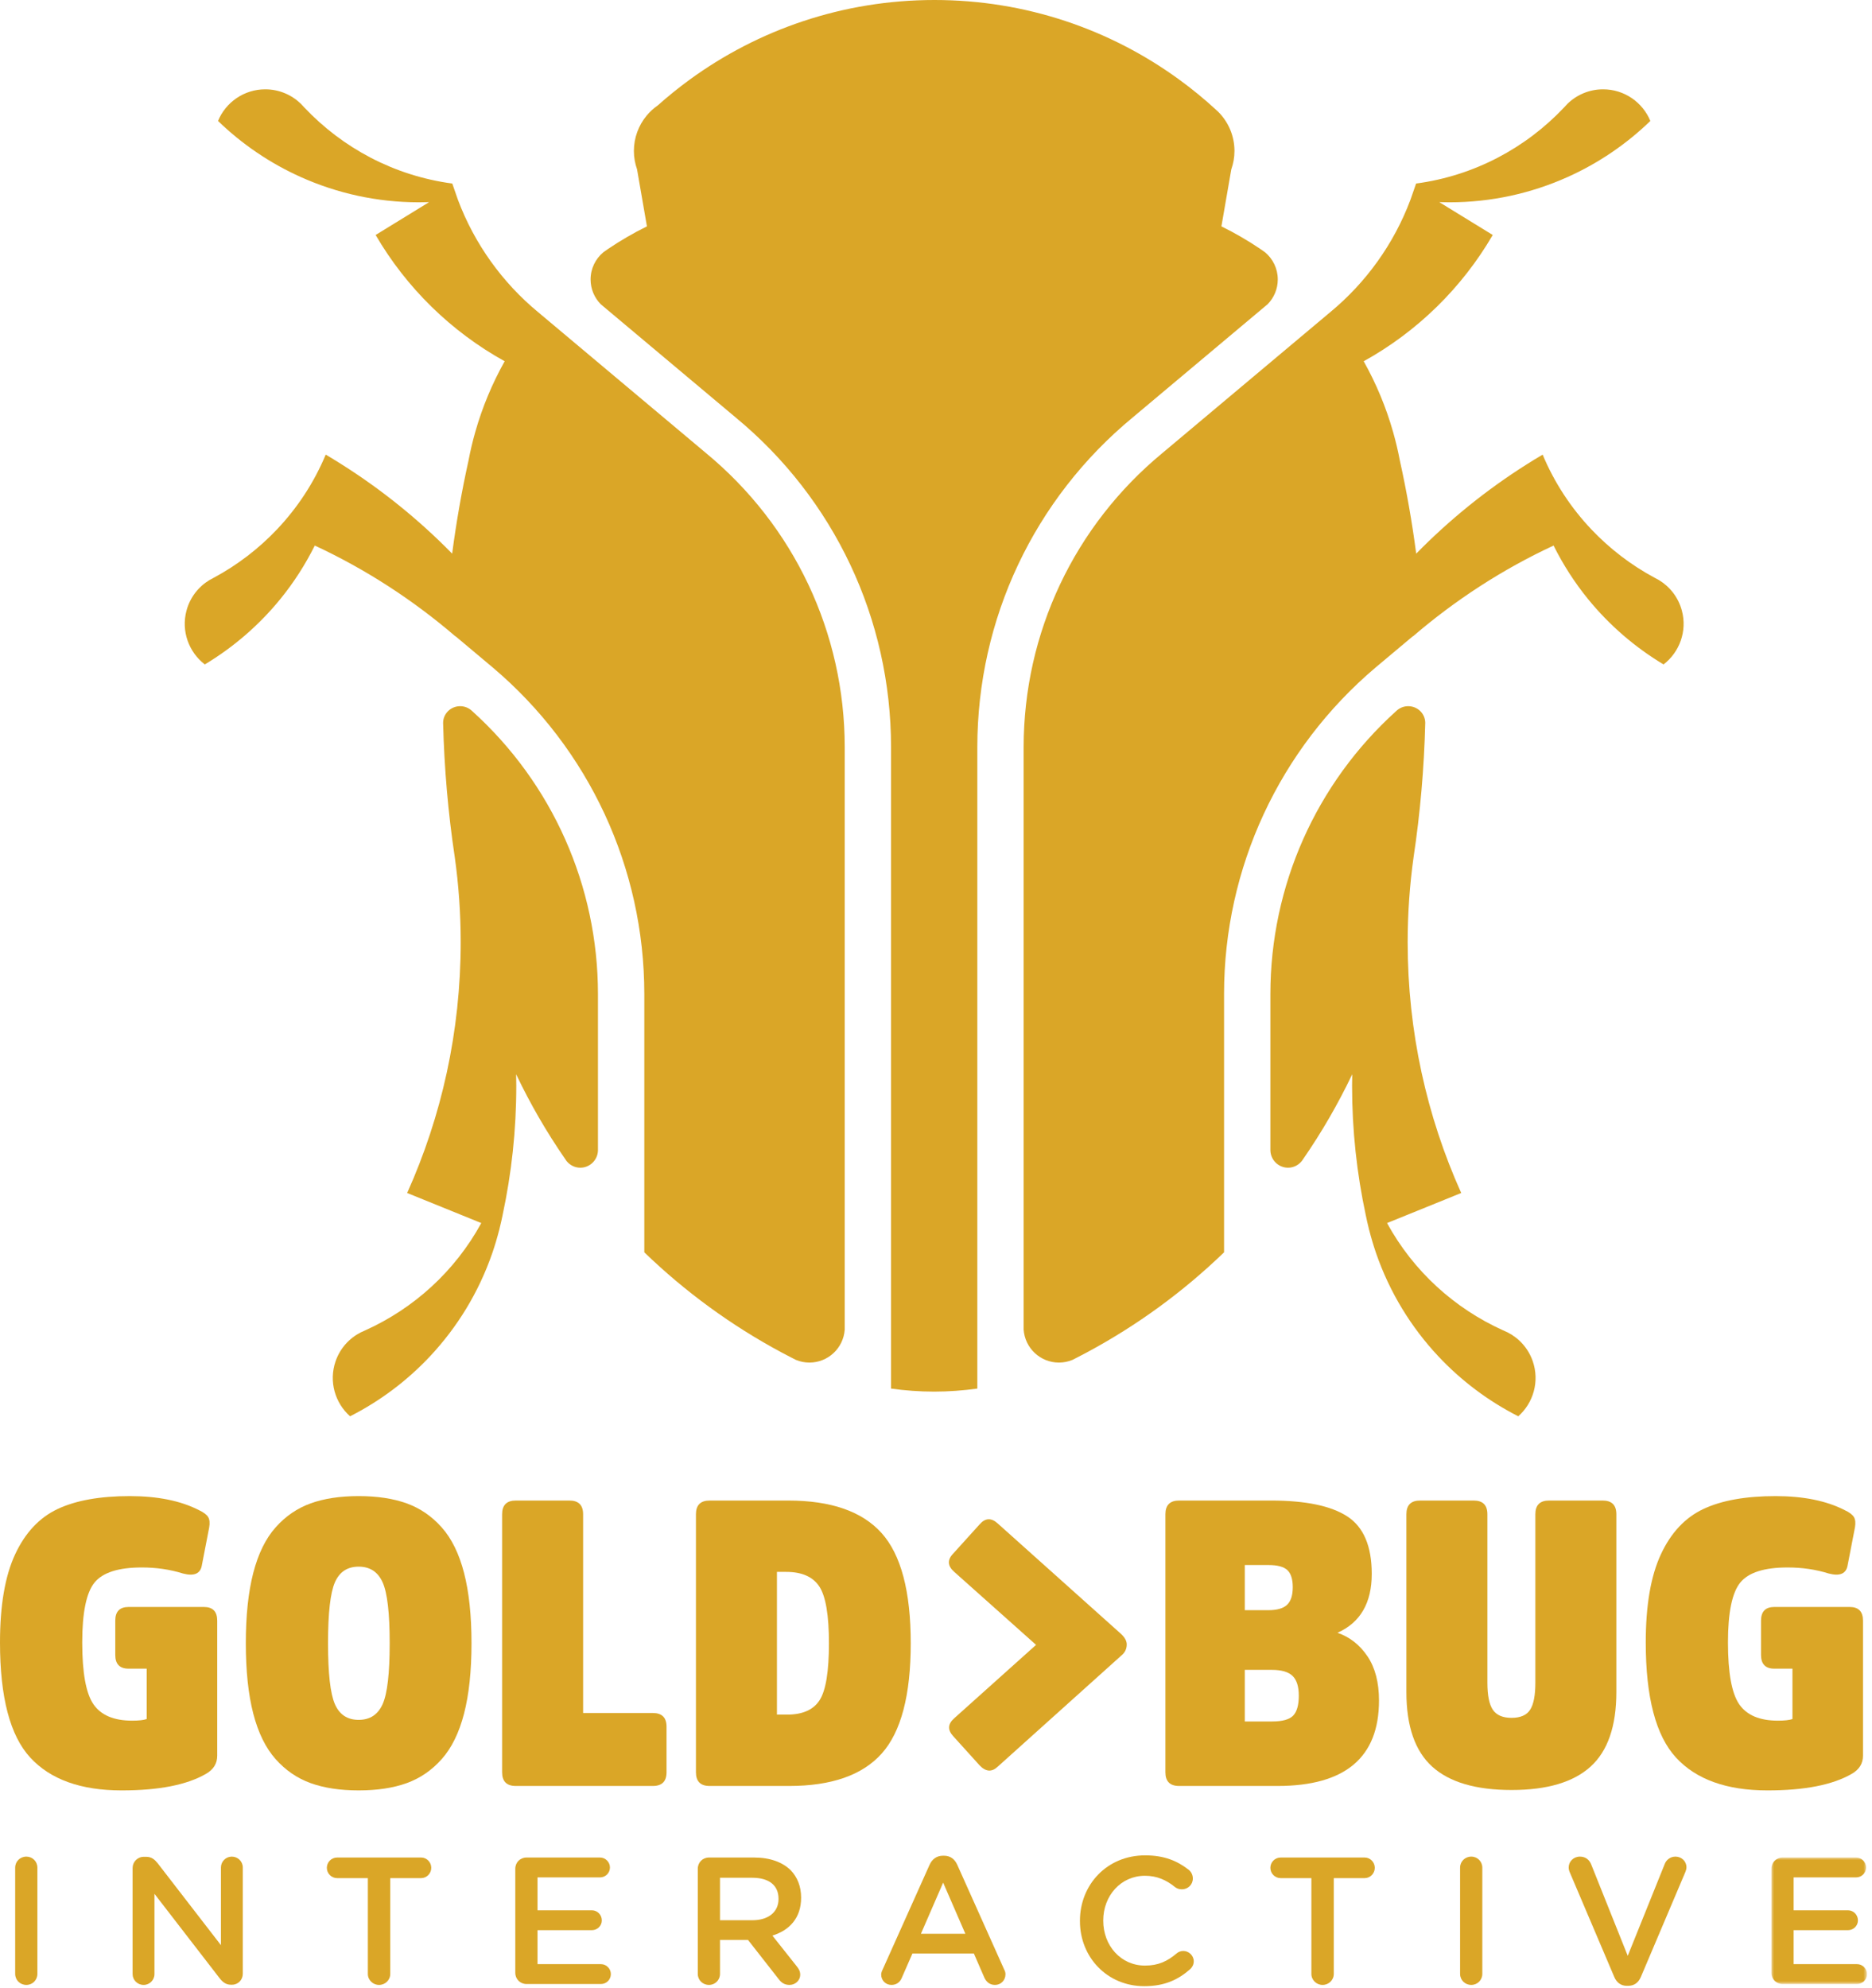
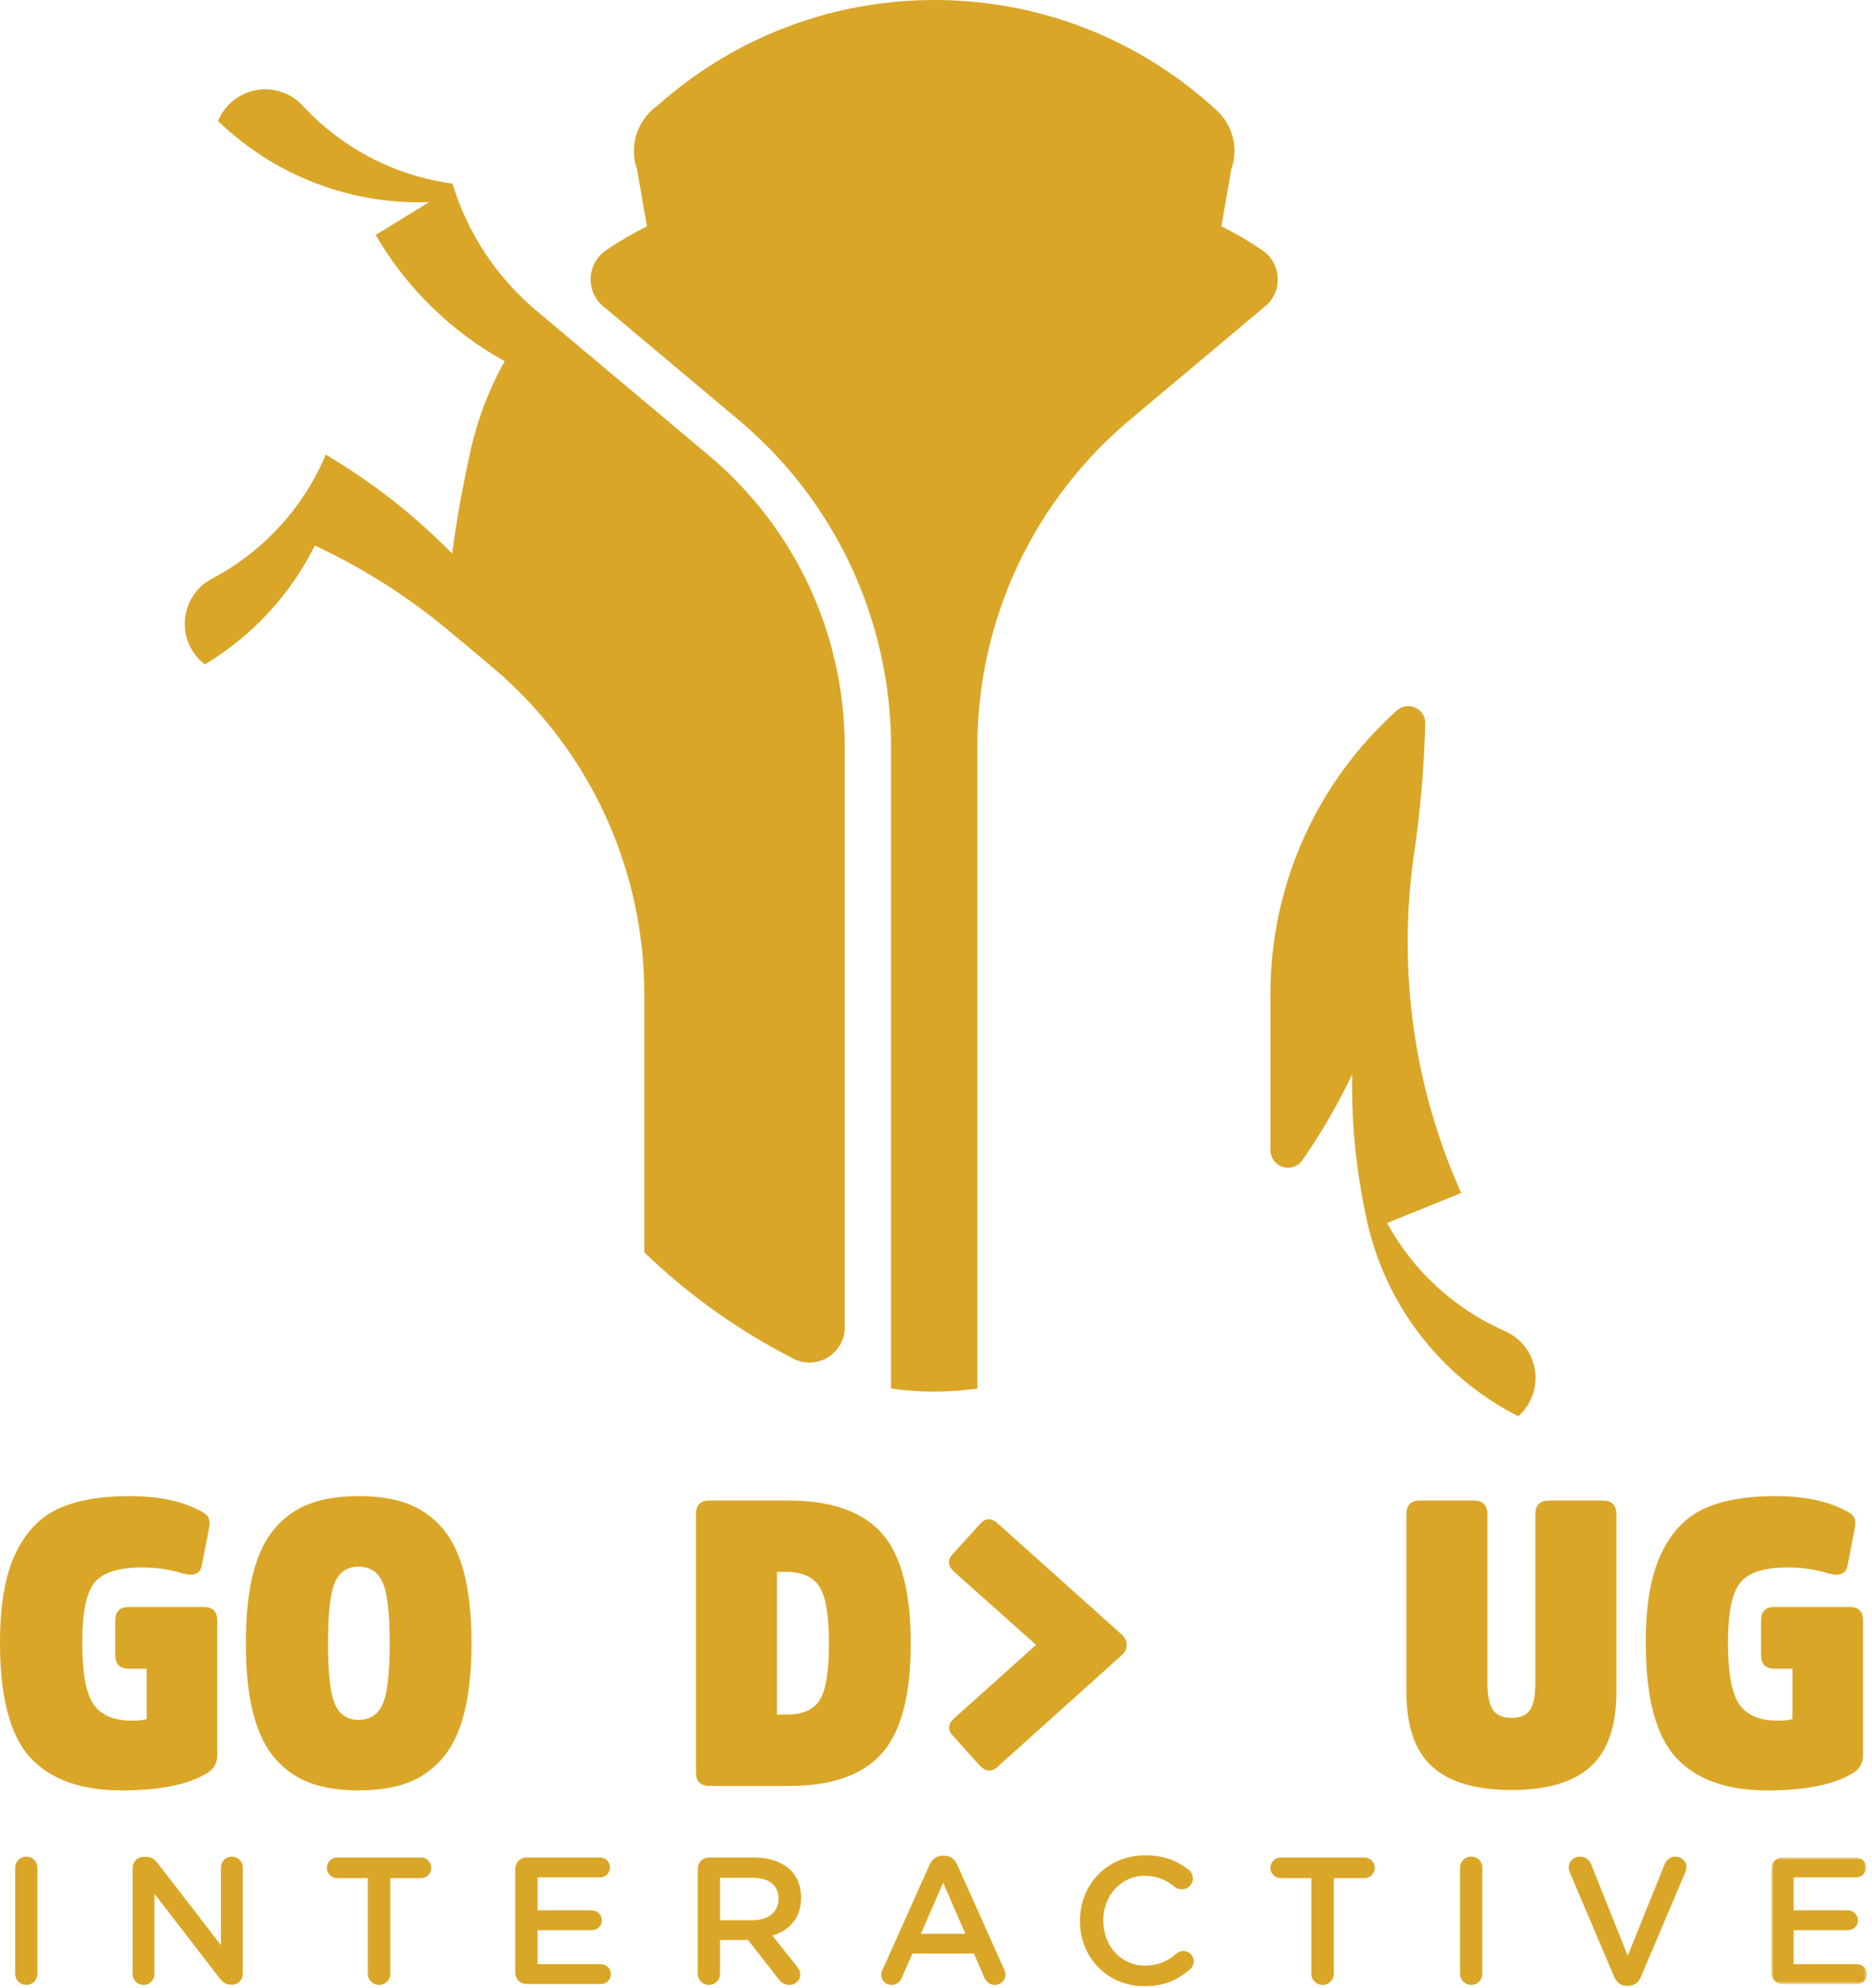
<svg xmlns="http://www.w3.org/2000/svg" xmlns:xlink="http://www.w3.org/1999/xlink" width="356px" height="378px" viewBox="0 0 356 378" version="1.1">
  <title>Group 50</title>
  <defs>
    <polygon id="path-1" points="5.68434189e-14 0 18.172 0 18.172 24.048 5.68434189e-14 24.048" />
  </defs>
  <g id="Page-1" stroke="none" stroke-width="1" fill="none" fill-rule="evenodd">
    <g id="Group-50">
-       <path d="M319.842,116.075 C319.163,113.543 317.544,111.52 315.468,110.269 C315.174,110.117 314.885,109.955 314.597,109.8 C310.173,107.417 306.135,104.332 302.651,100.659 C298.796,96.596 295.615,91.808 293.365,86.425 C292.369,87.012 291.386,87.615 290.407,88.233 C282.726,93.076 275.651,98.797 269.321,105.249 C268.534,99.269 267.503,93.368 266.214,87.562 C265.867,85.734 265.442,83.936 264.94,82.168 C263.594,77.416 261.701,72.896 259.336,68.678 C269.525,63.039 278.022,54.721 283.876,44.672 L273.705,38.428 C274.344,38.45 274.988,38.461 275.637,38.461 C283.633,38.461 291.224,36.74 298.076,33.672 C303.952,31.041 309.282,27.41 313.849,22.993 C312.391,19.465 308.917,16.98 304.862,16.98 C302.242,16.98 299.867,18.02 298.119,19.703 C297.897,19.949 297.667,20.183 297.442,20.425 C290.166,28.138 280.338,33.42 269.301,34.89 L268.237,37.949 C265.08,46.373 259.762,53.74 252.946,59.367 L252.946,59.365 L221.097,86.092 C204.291,99.947 194.668,120.336 194.668,142.056 L194.668,251.844 L194.668,252.762 C194.906,256.263 197.815,259.033 201.381,259.033 C202.29,259.033 203.157,258.85 203.951,258.521 C203.964,258.515 203.978,258.51 203.99,258.505 C204.276,258.361 204.559,258.214 204.84,258.067 C204.947,258.012 205.055,257.96 205.16,257.903 C205.656,257.646 206.154,257.388 206.645,257.125 C216.241,251.986 225.029,245.558 232.779,238.075 L232.779,188.98 C232.779,165.013 243.289,142.382 261.604,126.89 L268.667,120.967 L268.713,120.967 C276.753,114.067 285.727,108.231 295.445,103.712 C297.266,107.362 299.452,110.756 301.961,113.841 C306.027,118.837 310.91,123.045 316.359,126.313 C319.391,123.99 320.892,119.992 319.842,116.075" id="Fill-1" fill="#DAA627" />
      <path d="M215.463,79.315 L240.016,58.713 L241.084,57.818 C242.264,56.605 242.996,54.951 242.996,53.124 C242.996,51.058 242.061,49.213 240.595,47.976 C240.291,47.761 239.988,47.541 239.678,47.33 C237.32,45.736 234.847,44.3 232.277,43.033 L234.154,32.207 C234.537,31.111 234.76,29.935 234.76,28.709 C234.76,25.817 233.596,23.2 231.711,21.293 C231.576,21.169 231.444,21.043 231.309,20.918 C229.055,18.843 226.68,16.896 224.199,15.093 C211.149,5.602 195.083,0 177.712,0 C160.287,0 144.181,5.636 131.108,15.177 C129.021,16.703 127.01,18.326 125.083,20.043 C124.276,20.603 123.553,21.269 122.934,22.025 C121.445,23.844 120.547,26.172 120.547,28.709 C120.547,29.935 120.768,31.111 121.152,32.207 L123.027,43.033 C120.448,44.305 117.969,45.748 115.604,47.347 C115.306,47.548 115.016,47.761 114.725,47.967 C113.252,49.201 112.313,51.051 112.313,53.124 C112.313,54.951 113.043,56.605 114.225,57.818 L115.289,58.713 L139.873,79.339 C158.659,94.829 169.451,117.696 169.451,142.056 L169.451,263.978 C172.135,264.345 174.867,264.554 177.652,264.554 C180.438,264.554 183.173,264.341 185.858,263.978 L185.858,142.056 C185.858,117.696 196.648,94.829 215.463,79.315" id="Fill-3" fill="#DAA627" />
      <path d="M286.719,253.302 C286.416,253.171 286.116,253.032 285.82,252.894 C276.651,248.755 268.812,241.718 263.777,232.509 L277.88,226.793 C271.336,212.241 267.697,196.106 267.697,179.119 C267.697,173.628 268.086,168.229 268.822,162.942 C270.077,154.601 270.824,146.095 271.039,137.456 C271.039,137.443 271.041,137.429 271.041,137.415 C271.029,135.665 269.584,134.249 267.796,134.249 C266.932,134.249 266.149,134.587 265.567,135.13 C265.534,135.156 265.507,135.184 265.476,135.212 C250.274,148.948 241.591,168.41 241.591,188.98 L241.591,218.544 L241.591,218.698 C241.635,220.517 243.119,221.988 244.951,221.988 C246.018,221.988 246.956,221.48 247.572,220.708 C247.661,220.576 247.751,220.448 247.844,220.318 C251.357,215.23 254.475,209.849 257.154,204.225 C257.139,204.96 257.125,205.693 257.125,206.431 C257.125,214.857 258.027,223.07 259.726,230.988 L259.726,230.988 C259.889,231.81 260.08,232.632 260.284,233.453 C260.318,233.596 260.348,233.741 260.382,233.884 L260.392,233.88 C260.757,235.308 261.178,236.734 261.663,238.154 C264.265,245.71 268.365,252.327 273.498,257.807 C277.901,262.509 283.065,266.366 288.731,269.245 C291.591,266.716 292.808,262.626 291.49,258.79 C290.634,256.312 288.88,254.407 286.719,253.302" id="Fill-5" fill="#DAA627" />
-       <path d="M89.831,135.213 C89.799,135.185 89.771,135.155 89.741,135.131 C89.159,134.588 88.377,134.25 87.51,134.25 C85.725,134.25 84.275,135.666 84.267,137.416 C84.267,137.429 84.267,137.442 84.267,137.457 C84.484,146.095 85.23,154.601 86.483,162.942 C87.224,168.23 87.609,173.629 87.609,179.119 C87.609,196.106 83.971,212.242 77.429,226.793 L91.529,232.51 C86.494,241.719 78.656,248.756 69.488,252.894 C69.188,253.032 68.891,253.172 68.587,253.303 C66.428,254.407 64.672,256.312 63.816,258.791 C62.498,262.627 63.716,266.716 66.574,269.245 C72.241,266.366 77.407,262.51 81.81,257.808 C86.939,252.327 91.042,245.71 93.642,238.154 C94.131,236.733 94.549,235.309 94.916,233.881 L94.927,233.885 C94.961,233.742 94.99,233.596 95.024,233.453 C95.227,232.632 95.418,231.81 95.582,230.988 L95.581,230.988 C97.281,223.07 98.182,214.857 98.182,206.431 C98.182,205.692 98.168,204.96 98.154,204.226 C100.832,209.85 103.951,215.231 107.466,220.317 C107.555,220.447 107.644,220.577 107.733,220.708 C108.351,221.481 109.289,221.988 110.353,221.988 C112.188,221.988 113.673,220.518 113.715,218.698 L113.715,218.544 L113.715,188.981 C113.715,168.411 105.034,148.948 89.831,135.213" id="Fill-7" fill="#DAA627" />
      <path d="M134.211,86.091 L102.361,59.364 L102.361,59.366 C95.548,53.739 90.229,46.372 87.072,37.948 L86.009,34.89 C74.97,33.419 65.143,28.138 57.865,20.424 C57.642,20.183 57.412,19.948 57.188,19.702 C55.442,18.02 53.067,16.98 50.447,16.98 C46.391,16.98 42.918,19.464 41.459,22.992 C46.026,27.409 51.356,31.04 57.233,33.671 C64.084,36.739 71.676,38.46 79.671,38.46 C80.318,38.46 80.964,38.449 81.605,38.427 L71.433,44.671 C77.288,54.72 85.785,63.038 95.973,68.677 C93.608,72.896 91.715,77.415 90.369,82.167 C89.867,83.936 89.442,85.734 89.096,87.562 C87.806,93.367 86.774,99.269 85.987,105.248 C79.657,98.796 72.583,93.075 64.901,88.233 C63.924,87.614 62.94,87.011 61.943,86.424 C59.693,91.808 56.514,96.595 52.658,100.658 C49.174,104.331 45.135,107.416 40.712,109.799 C40.424,109.954 40.136,110.116 39.842,110.269 C37.766,111.52 36.146,113.542 35.467,116.074 C34.417,119.991 35.918,123.989 38.949,126.313 C44.399,123.044 49.282,118.836 53.347,113.84 C55.857,110.755 58.043,107.362 59.865,103.711 C69.581,108.231 78.555,114.067 86.596,120.966 L86.641,120.966 L93.703,126.89 C112.022,142.381 122.529,165.013 122.529,188.98 L122.529,238.074 C130.28,245.558 139.067,251.986 148.662,257.124 C149.154,257.388 149.652,257.646 150.149,257.903 C150.254,257.959 150.361,258.011 150.469,258.067 C150.75,258.213 151.031,258.361 151.316,258.504 C151.332,258.509 151.345,258.515 151.357,258.521 C152.15,258.85 153.018,259.032 153.93,259.032 C157.494,259.032 160.402,256.263 160.641,252.761 L160.641,251.843 L160.641,142.056 C160.641,120.335 151.019,99.946 134.211,86.091" id="Fill-9" fill="#DAA627" />
      <path d="M38.781,305.494 C40.467,305.494 41.31,306.363 41.31,308.099 L41.31,333.775 C41.31,335.258 40.594,336.407 39.164,337.223 C35.537,339.319 30.197,340.367 23.146,340.367 C15.381,340.367 9.581,338.285 5.75,334.12 C1.916,329.957 -7.10542736e-15,322.664 -7.10542736e-15,312.239 C-7.10542736e-15,305.187 0.958,299.606 2.873,295.493 C4.79,291.379 7.486,288.504 10.961,286.871 C14.434,285.236 19.008,284.418 24.679,284.418 C29.994,284.418 34.387,285.312 37.862,287.1 C38.73,287.509 39.304,287.943 39.587,288.402 C39.867,288.863 39.931,289.527 39.778,290.394 L38.398,297.523 C38.142,299.16 36.941,299.693 34.796,299.133 C32.342,298.365 29.737,297.983 26.978,297.983 C22.533,297.983 19.531,298.941 17.972,300.857 C16.416,302.773 15.636,306.566 15.636,312.239 C15.636,318.012 16.35,321.933 17.782,324.004 C19.213,326.073 21.665,327.107 25.138,327.107 C26.365,327.107 27.285,327.006 27.898,326.801 L27.898,317.221 L24.449,317.221 C22.762,317.221 21.921,316.351 21.921,314.614 L21.921,308.099 C21.921,306.363 22.762,305.494 24.449,305.494 L38.781,305.494 Z" id="Fill-11" fill="#DAA627" />
      <path d="M72.767,323.964 C73.662,321.971 74.107,318.113 74.107,312.392 C74.107,306.669 73.662,302.812 72.767,300.819 C71.872,298.825 70.353,297.829 68.206,297.829 C66.06,297.829 64.553,298.825 63.685,300.819 C62.816,302.812 62.382,306.669 62.382,312.392 C62.382,318.113 62.816,321.971 63.685,323.964 C64.553,325.957 66.06,326.954 68.206,326.954 C70.353,326.954 71.872,325.957 72.767,323.964 M77.328,285.796 C79.882,286.716 82.105,288.235 83.994,290.357 C85.885,292.478 87.304,295.363 88.249,299.017 C89.194,302.671 89.667,307.128 89.667,312.392 C89.667,317.655 89.194,322.113 88.249,325.765 C87.304,329.419 85.885,332.306 83.994,334.425 C82.105,336.546 79.882,338.066 77.328,338.987 C74.773,339.905 71.732,340.366 68.206,340.366 C64.681,340.366 61.641,339.905 59.086,338.987 C56.532,338.066 54.308,336.546 52.418,334.425 C50.528,332.306 49.11,329.419 48.164,325.765 C47.219,322.113 46.747,317.655 46.747,312.392 C46.747,307.128 47.219,302.671 48.164,299.017 C49.11,295.363 50.528,292.478 52.418,290.357 C54.308,288.235 56.532,286.716 59.086,285.796 C61.641,284.877 64.681,284.417 68.206,284.417 C71.732,284.417 74.773,284.877 77.328,285.796" id="Fill-13" fill="#DAA627" />
-       <path d="M110.891,325.652 L124.15,325.652 C125.886,325.652 126.756,326.519 126.756,328.257 L126.756,336.918 C126.756,338.655 125.886,339.523 124.15,339.523 L98.091,339.523 C96.355,339.523 95.486,338.655 95.486,336.918 L95.486,287.867 C95.486,286.129 96.355,285.261 98.091,285.261 L108.284,285.261 C110.023,285.261 110.891,286.129 110.891,287.867 L110.891,325.652 Z" id="Fill-15" fill="#DAA627" />
      <path d="M147.752,298.826 L147.752,325.958 L149.668,325.958 C152.633,325.958 154.701,325.039 155.875,323.199 C157.052,321.359 157.64,317.758 157.64,312.393 C157.64,307.027 157.025,303.426 155.801,301.586 C154.574,299.746 152.479,298.826 149.516,298.826 L147.752,298.826 Z M134.953,339.523 C133.217,339.523 132.347,338.655 132.347,336.918 L132.347,287.867 C132.347,286.129 133.217,285.262 134.953,285.262 L149.898,285.262 C158.023,285.262 163.936,287.317 167.641,291.43 C171.346,295.544 173.197,302.531 173.197,312.393 C173.197,322.252 171.357,329.241 167.68,333.353 C164,337.467 158.125,339.523 150.051,339.523 L134.953,339.523 Z" id="Fill-17" fill="#DAA627" />
      <path d="M213.199,314.767 L189.748,335.845 C188.623,336.917 187.474,336.841 186.299,335.614 L181.24,330.019 C180.167,328.844 180.244,327.719 181.47,326.646 L197.029,312.699 L181.47,298.825 C180.191,297.703 180.116,296.553 181.24,295.376 L186.299,289.783 C187.372,288.556 188.521,288.503 189.748,289.628 L213.199,310.628 C213.916,311.293 214.273,311.957 214.273,312.621 C214.273,313.49 213.916,314.205 213.199,314.767" id="Fill-19" fill="#DAA627" />
-       <path d="M241.935,327.259 C243.876,327.259 245.205,326.89 245.921,326.15 C246.636,325.407 246.994,324.144 246.994,322.355 C246.994,320.617 246.598,319.366 245.807,318.601 C245.015,317.833 243.699,317.45 241.859,317.45 L236.724,317.45 L236.724,327.259 L241.935,327.259 Z M241.169,306.106 C242.857,306.106 244.056,305.761 244.772,305.072 C245.488,304.383 245.845,303.27 245.845,301.738 C245.845,300.204 245.499,299.12 244.81,298.48 C244.121,297.842 242.933,297.523 241.246,297.523 L236.724,297.523 L236.724,306.106 L241.169,306.106 Z M224.232,339.523 C222.495,339.523 221.625,338.655 221.625,336.917 L221.625,287.866 C221.625,286.128 222.495,285.261 224.232,285.261 L241.706,285.261 C248.297,285.261 253.138,286.269 256.23,288.288 C259.321,290.306 260.867,293.946 260.867,299.208 C260.867,304.727 258.696,308.458 254.351,310.399 C256.703,311.216 258.605,312.711 260.062,314.882 C261.517,317.054 262.246,319.851 262.246,323.275 C262.246,334.107 255.808,339.523 242.933,339.523 L224.232,339.523 Z" id="Fill-21" fill="#DAA627" />
      <path d="M272.359,335.845 C269.089,332.88 267.455,328.154 267.455,321.665 L267.455,287.866 C267.455,286.128 268.323,285.261 270.06,285.261 L280.254,285.261 C281.992,285.261 282.859,286.128 282.859,287.866 L282.859,319.902 C282.859,322.303 283.205,324.017 283.894,325.038 C284.584,326.06 285.771,326.572 287.459,326.572 C289.144,326.572 290.319,326.06 290.982,325.038 C291.648,324.017 291.98,322.303 291.98,319.902 L291.98,287.866 C291.98,286.128 292.847,285.261 294.586,285.261 L304.779,285.261 C306.515,285.261 307.384,286.128 307.384,287.866 L307.384,321.665 C307.384,328.154 305.75,332.88 302.48,335.845 C299.209,338.808 294.203,340.29 287.459,340.29 C280.662,340.29 275.631,338.808 272.359,335.845" id="Fill-23" fill="#DAA627" />
      <path d="M351.756,305.494 C353.442,305.494 354.285,306.363 354.285,308.099 L354.285,333.775 C354.285,335.258 353.57,336.407 352.139,337.223 C348.512,339.319 343.172,340.367 336.121,340.367 C328.354,340.367 322.555,338.285 318.723,334.12 C314.891,329.957 312.975,322.664 312.975,312.239 C312.975,305.187 313.933,299.606 315.85,295.493 C317.764,291.379 320.459,288.504 323.935,286.871 C327.408,285.236 331.983,284.418 337.653,284.418 C342.968,284.418 347.361,285.312 350.838,287.1 C351.705,287.509 352.279,287.943 352.561,288.402 C352.842,288.863 352.905,289.527 352.753,290.394 L351.373,297.523 C351.117,299.16 349.917,299.693 347.771,299.133 C345.319,298.365 342.712,297.983 339.953,297.983 C335.508,297.983 332.506,298.941 330.948,300.857 C329.389,302.773 328.609,306.566 328.609,312.239 C328.609,318.012 329.325,321.933 330.756,324.004 C332.188,326.073 334.639,327.107 338.113,327.107 C339.34,327.107 340.261,327.006 340.872,326.801 L340.872,317.221 L337.424,317.221 C335.738,317.221 334.895,316.351 334.895,314.614 L334.895,308.099 C334.895,306.363 335.738,305.494 337.424,305.494 L351.756,305.494 Z" id="Fill-25" fill="#DAA627" />
      <path d="M2.885,355.047 C2.885,353.88 3.812,352.952 5.016,352.952 C6.181,352.952 7.111,353.88 7.111,355.047 L7.111,375.249 C7.111,376.417 6.181,377.344 5.016,377.344 C3.812,377.344 2.885,376.417 2.885,375.249 L2.885,355.047 Z" id="Fill-27" fill="#DAA627" />
      <path d="M25.218,355.117 C25.218,353.95 26.146,352.988 27.349,352.988 L27.794,352.988 C28.825,352.988 29.41,353.504 29.994,354.224 L42.017,369.787 L42.017,355.014 C42.017,353.881 42.946,352.953 44.08,352.953 C45.245,352.953 46.173,353.881 46.173,355.014 L46.173,375.215 C46.173,376.383 45.281,377.31 44.114,377.31 L43.941,377.31 C42.946,377.31 42.328,376.795 41.742,376.041 L29.375,360.03 L29.375,375.284 C29.375,376.418 28.448,377.345 27.314,377.345 C26.146,377.345 25.218,376.418 25.218,375.284 L25.218,355.117 Z" id="Fill-29" fill="#DAA627" />
      <path d="M69.955,357.041 L64.114,357.041 C63.016,357.041 62.156,356.148 62.156,355.084 C62.156,354.018 63.016,353.125 64.114,353.125 L80.09,353.125 C81.155,353.125 82.014,354.018 82.014,355.084 C82.014,356.148 81.155,357.041 80.09,357.041 L74.215,357.041 L74.215,375.25 C74.215,376.418 73.253,377.345 72.085,377.345 C70.917,377.345 69.955,376.418 69.955,375.25 L69.955,357.041 Z" id="Fill-31" fill="#DAA627" />
      <path d="M97.994,375.043 L97.994,355.255 C97.994,354.053 98.922,353.125 100.125,353.125 L114.106,353.125 C115.138,353.125 115.996,353.983 115.996,355.014 C115.996,356.079 115.138,356.904 114.106,356.904 L102.221,356.904 L102.221,363.156 L112.56,363.156 C113.592,363.156 114.45,364.014 114.45,365.079 C114.45,366.111 113.592,366.937 112.56,366.937 L102.221,366.937 L102.221,373.394 L114.279,373.394 C115.309,373.394 116.168,374.252 116.168,375.284 C116.168,376.348 115.309,377.173 114.279,377.173 L100.125,377.173 C98.922,377.173 97.994,376.245 97.994,375.043" id="Fill-33" fill="#DAA627" />
      <path d="M143.109,365.046 C146.13,365.046 148.054,363.466 148.054,361.026 L148.054,360.959 C148.054,358.38 146.199,356.973 143.074,356.973 L136.923,356.973 L136.923,365.046 L143.109,365.046 Z M132.699,355.255 C132.699,354.053 133.627,353.125 134.83,353.125 L143.417,353.125 C146.441,353.125 148.811,354.017 150.357,355.529 C151.629,356.834 152.349,358.622 152.349,360.717 L152.349,360.784 C152.349,364.632 150.117,366.971 146.886,367.966 L151.491,373.772 C151.903,374.286 152.177,374.733 152.177,375.387 C152.177,376.557 151.181,377.344 150.151,377.344 C149.189,377.344 148.571,376.899 148.089,376.245 L142.25,368.791 L136.923,368.791 L136.923,375.25 C136.923,376.418 135.998,377.344 134.83,377.344 C133.627,377.344 132.699,376.418 132.699,375.25 L132.699,355.255 Z" id="Fill-35" fill="#DAA627" />
      <path d="M183.585,367.623 L179.359,357.9 L175.133,367.623 L183.585,367.623 Z M167.85,374.425 L176.783,354.499 C177.264,353.435 178.123,352.781 179.324,352.781 L179.53,352.781 C180.733,352.781 181.558,353.435 182.039,354.499 L190.971,374.425 C191.143,374.734 191.212,375.043 191.212,375.317 C191.212,376.451 190.353,377.345 189.218,377.345 C188.223,377.345 187.535,376.762 187.158,375.869 L185.199,371.367 L173.52,371.367 L171.492,376.005 C171.147,376.864 170.428,377.345 169.534,377.345 C168.435,377.345 167.576,376.486 167.576,375.387 C167.576,375.078 167.678,374.769 167.85,374.425 L167.85,374.425 Z" id="Fill-37" fill="#DAA627" />
      <path d="M205.373,365.218 L205.373,365.148 C205.373,358.313 210.49,352.713 217.775,352.713 C221.484,352.713 223.924,353.811 226.018,355.427 C226.465,355.771 226.844,356.353 226.844,357.11 C226.844,358.278 225.916,359.171 224.748,359.171 C224.164,359.171 223.751,358.965 223.477,358.759 C221.828,357.418 220.041,356.594 217.74,356.594 C213.171,356.594 209.805,360.373 209.805,365.079 L209.805,365.148 C209.805,369.855 213.137,373.669 217.74,373.669 C220.281,373.669 222,372.844 223.751,371.366 C224.061,371.091 224.508,370.886 225.023,370.886 C226.088,370.886 227.017,371.779 227.017,372.844 C227.017,373.497 226.706,374.011 226.329,374.355 C224.061,376.347 221.484,377.585 217.602,377.585 C210.594,377.585 205.373,372.12 205.373,365.218" id="Fill-39" fill="#DAA627" />
-       <path d="M249.387,357.041 L243.547,357.041 C242.447,357.041 241.589,356.148 241.589,355.084 C241.589,354.018 242.447,353.125 243.547,353.125 L259.522,353.125 C260.586,353.125 261.445,354.018 261.445,355.084 C261.445,356.148 260.586,357.041 259.522,357.041 L253.648,357.041 L253.648,375.25 C253.648,376.418 252.685,377.345 251.518,377.345 C250.35,377.345 249.387,376.418 249.387,375.25 L249.387,357.041 Z" id="Fill-41" fill="#DAA627" />
+       <path d="M249.387,357.041 L243.547,357.041 C242.447,357.041 241.589,356.148 241.589,355.084 C241.589,354.018 242.447,353.125 243.547,353.125 L259.522,353.125 C260.586,353.125 261.445,354.018 261.445,355.084 C261.445,356.148 260.586,357.041 259.522,357.041 L253.648,357.041 L253.648,375.25 C253.648,376.418 252.685,377.345 251.518,377.345 C250.35,377.345 249.387,376.418 249.387,375.25 L249.387,357.041 " id="Fill-41" fill="#DAA627" />
      <path d="M277.666,355.047 C277.666,353.88 278.594,352.952 279.797,352.952 C280.964,352.952 281.893,353.88 281.893,355.047 L281.893,375.249 C281.893,376.417 280.964,377.344 279.797,377.344 C278.594,377.344 277.666,376.417 277.666,375.249 L277.666,355.047 Z" id="Fill-43" fill="#DAA627" />
      <path d="M306.973,375.798 L298.556,356.01 C298.419,355.7 298.318,355.391 298.318,355.014 C298.318,353.88 299.245,352.952 300.447,352.952 C301.546,352.952 302.267,353.571 302.611,354.464 L309.55,371.814 L316.594,354.326 C316.868,353.606 317.624,352.952 318.62,352.952 C319.788,352.952 320.716,353.845 320.716,354.98 C320.716,355.288 320.613,355.632 320.509,355.872 L312.058,375.798 C311.612,376.863 310.822,377.516 309.618,377.516 L309.378,377.516 C308.212,377.516 307.42,376.863 306.973,375.798" id="Fill-45" fill="#DAA627" />
      <g id="Group-49" transform="translate(336.871, 353.125)">
        <mask id="mask-2" fill="white">
          <use xlink:href="#path-1" />
        </mask>
        <g id="Clip-48" />
        <path d="M5.68434189e-14,21.918 L5.68434189e-14,2.131 C5.68434189e-14,0.928 0.926,0 2.129,0 L16.11,0 C17.141,0 18,0.858 18,1.89 C18,2.955 17.141,3.779 16.11,3.779 L4.225,3.779 L4.225,10.031 L14.564,10.031 C15.596,10.031 16.454,10.89 16.454,11.955 C16.454,12.986 15.596,13.812 14.564,13.812 L4.225,13.812 L4.225,20.269 L16.282,20.269 C17.313,20.269 18.172,21.128 18.172,22.159 C18.172,23.223 17.313,24.048 16.282,24.048 L2.129,24.048 C0.926,24.048 5.68434189e-14,23.121 5.68434189e-14,21.918" id="Fill-47" fill="#DAA627" mask="url(#mask-2)" />
      </g>
    </g>
  </g>
</svg>